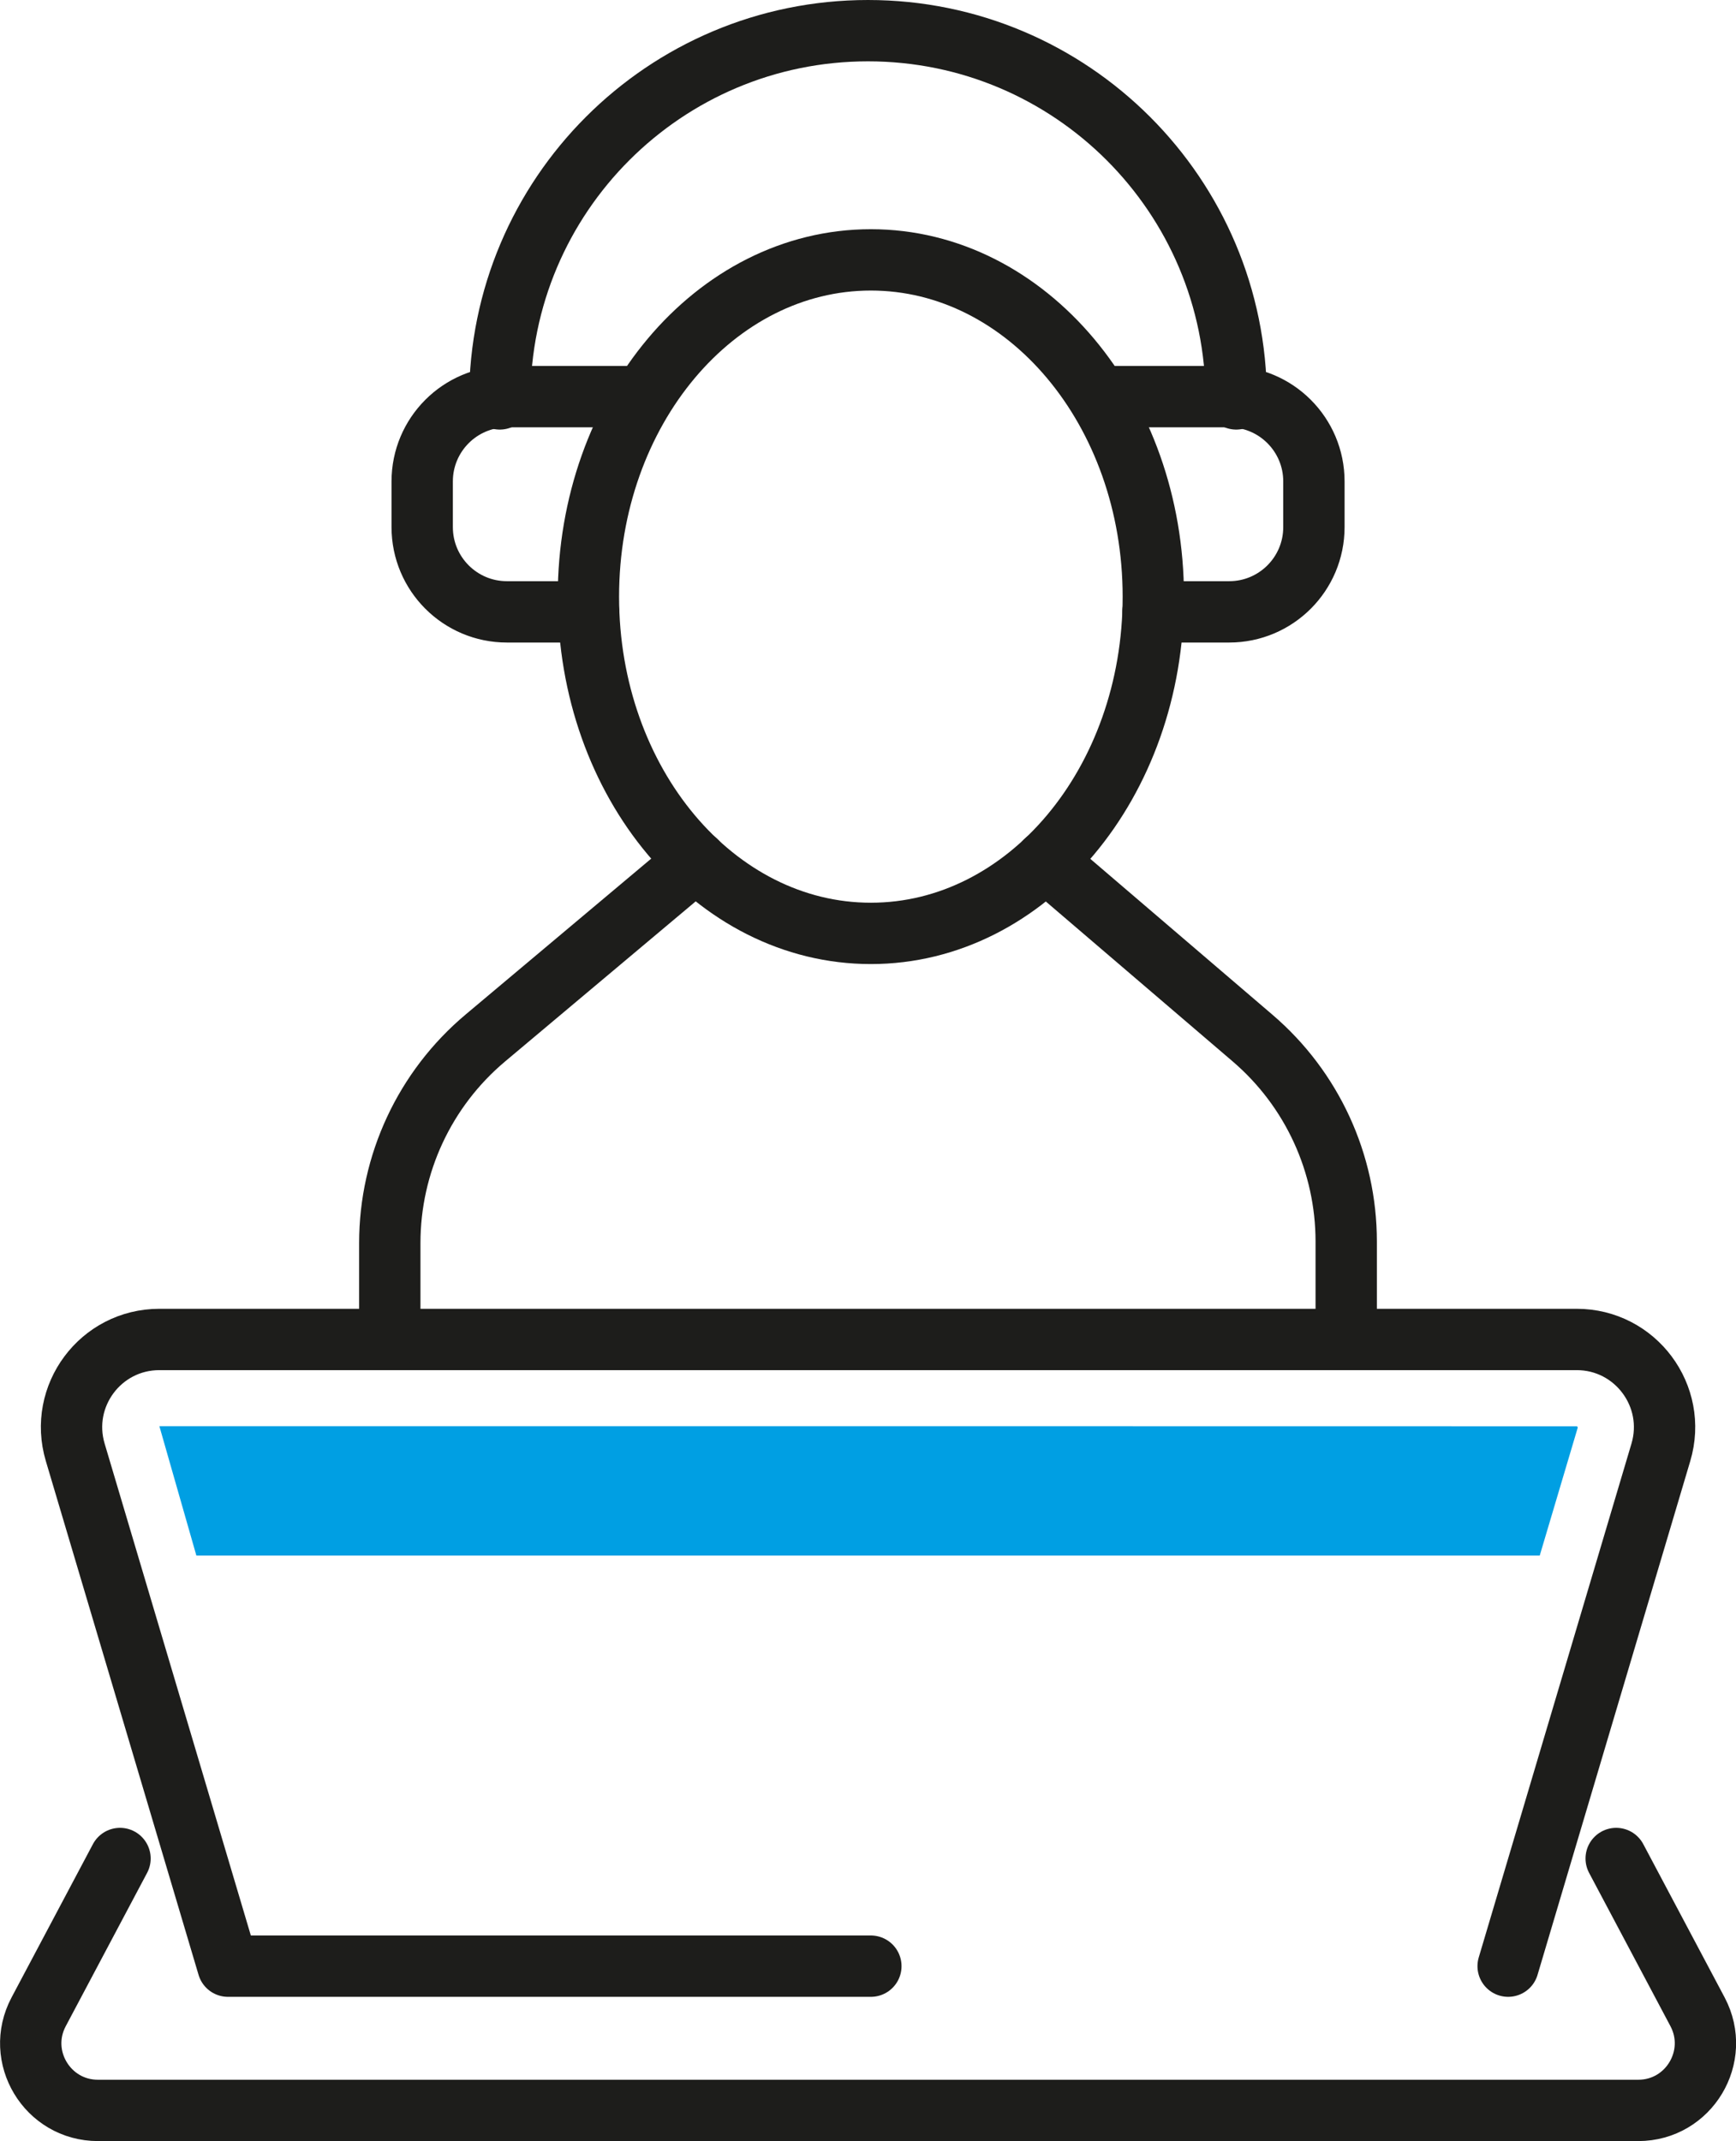
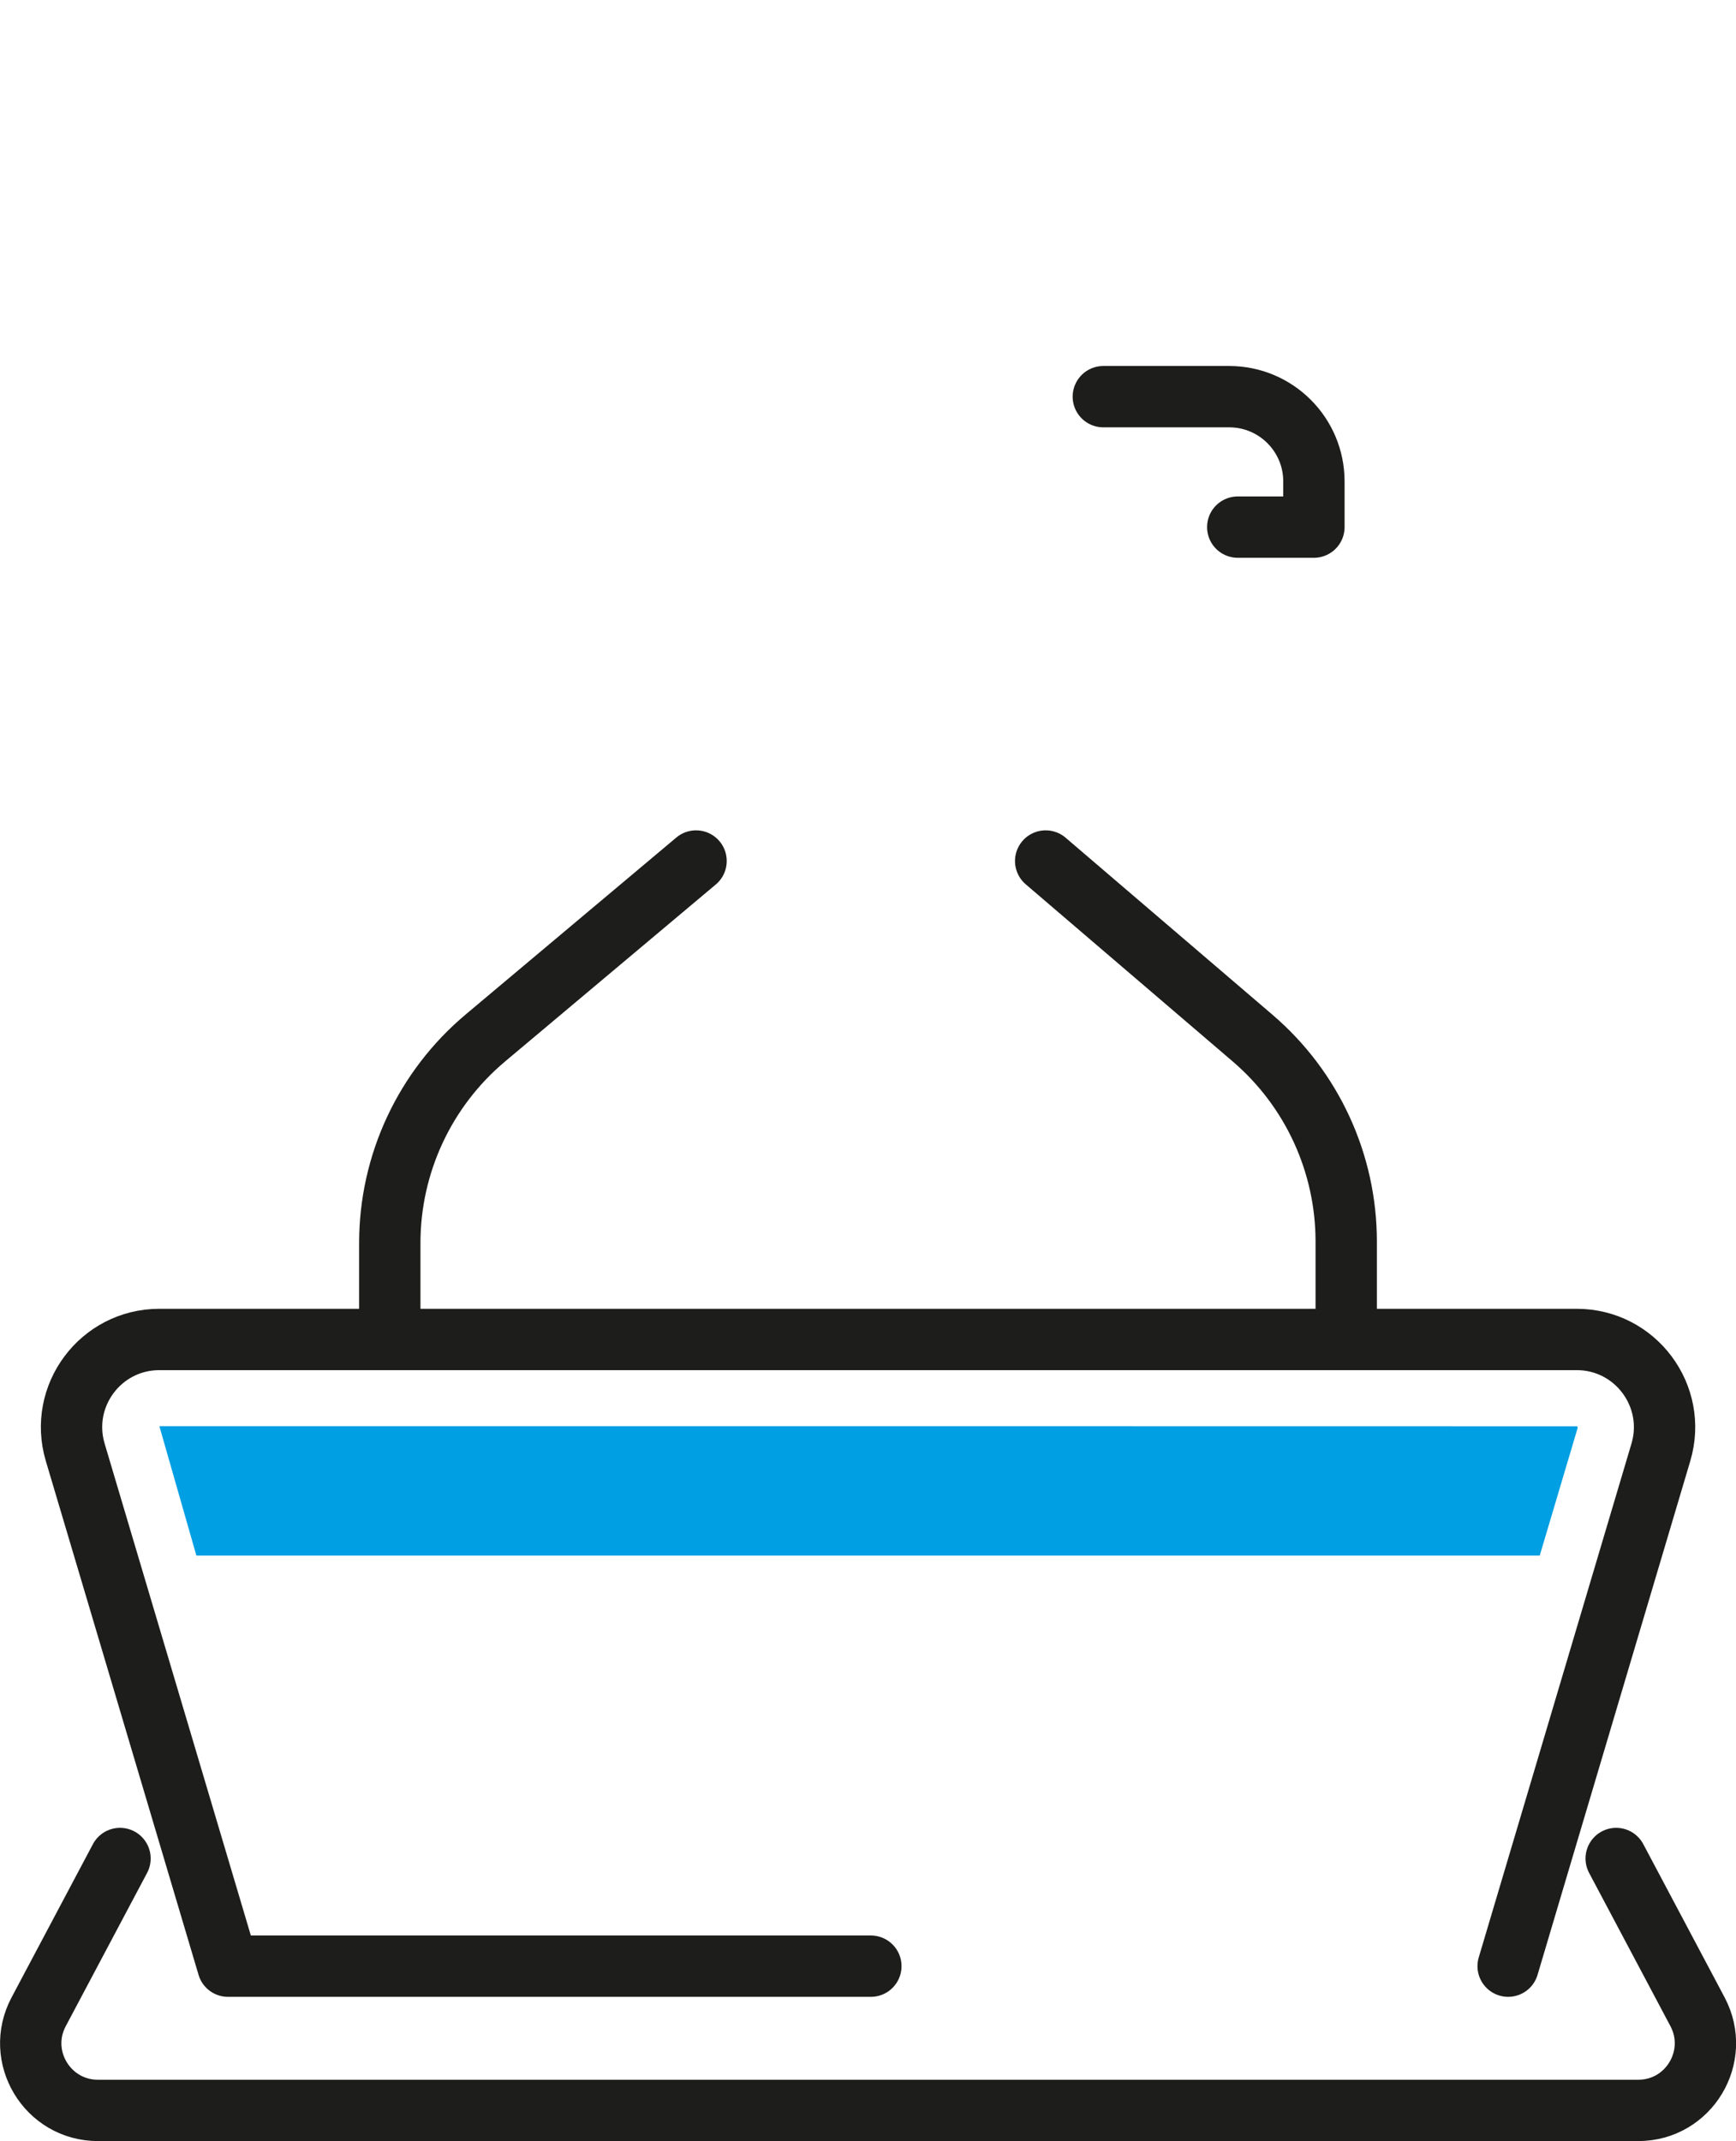
<svg xmlns="http://www.w3.org/2000/svg" id="uuid-a39f2da2-1d6c-4194-9d65-b081c203b697" viewBox="0 0 169.82 209.43">
  <defs>
    <style>.uuid-9a1991f6-aeed-4157-8505-6602097b7d7a{fill:none;stroke:#1d1d1b;stroke-linecap:round;stroke-linejoin:round;stroke-width:6px;}.uuid-6339999e-d8b8-48f3-8013-36ebec53eb30{fill:#009fe3;stroke-width:0px;}</style>
  </defs>
  <path class="uuid-9a1991f6-aeed-4157-8505-6602097b7d7a" d="M147.53,192.32l14.94-50.26c1.64-5.51-2.49-11.04-8.23-11.04H15.59c-5.75,0-9.87,5.53-8.23,11.04l14.94,50.26h62.89" />
  <path class="uuid-9a1991f6-aeed-4157-8505-6602097b7d7a" d="M11.74,181.79l-7.96,15c-2.32,4.37.85,9.64,5.8,9.64h150.68c4.95,0,8.11-5.27,5.8-9.64l-7.96-15" />
-   <path class="uuid-9a1991f6-aeed-4157-8505-6602097b7d7a" d="M48.89,39.02c0-19.89,16.13-36.02,36.02-36.02s36.02,16.13,36.02,36.02" />
-   <path class="uuid-9a1991f6-aeed-4157-8505-6602097b7d7a" d="M107.93,38.8h12.31c4.58,0,8.29,3.71,8.29,8.29v4.47c0,4.58-3.71,8.29-8.29,8.29h-7.45" />
-   <path class="uuid-9a1991f6-aeed-4157-8505-6602097b7d7a" d="M61.52,38.8h-11.93c-4.58,0-8.29,3.71-8.29,8.29v4.47c0,4.58,3.71,8.29,8.29,8.29h7.98" />
+   <path class="uuid-9a1991f6-aeed-4157-8505-6602097b7d7a" d="M107.93,38.8h12.31c4.58,0,8.29,3.71,8.29,8.29v4.47h-7.45" />
  <polygon class="uuid-6339999e-d8b8-48f3-8013-36ebec53eb30" points="15.59 139.5 19.21 152.16 150.62 152.16 154.34 139.64 154.28 139.51 84.91 139.5 15.59 139.5" />
  <path class="uuid-9a1991f6-aeed-4157-8505-6602097b7d7a" d="M102.29,84.22l20.24,17.32c5.82,4.98,9.16,12.25,9.16,19.9v9.57" />
  <path class="uuid-9a1991f6-aeed-4157-8505-6602097b7d7a" d="M68.09,84.22l-20.61,17.31c-5.93,4.98-9.35,12.32-9.35,20.06v9.43" />
-   <path class="uuid-9a1991f6-aeed-4157-8505-6602097b7d7a" d="M112.82,58.36c0,18.19-12.37,32.94-27.63,32.94s-27.63-14.75-27.63-32.94,12.37-32.94,27.63-32.94,27.63,14.75,27.63,32.94Z" />
</svg>